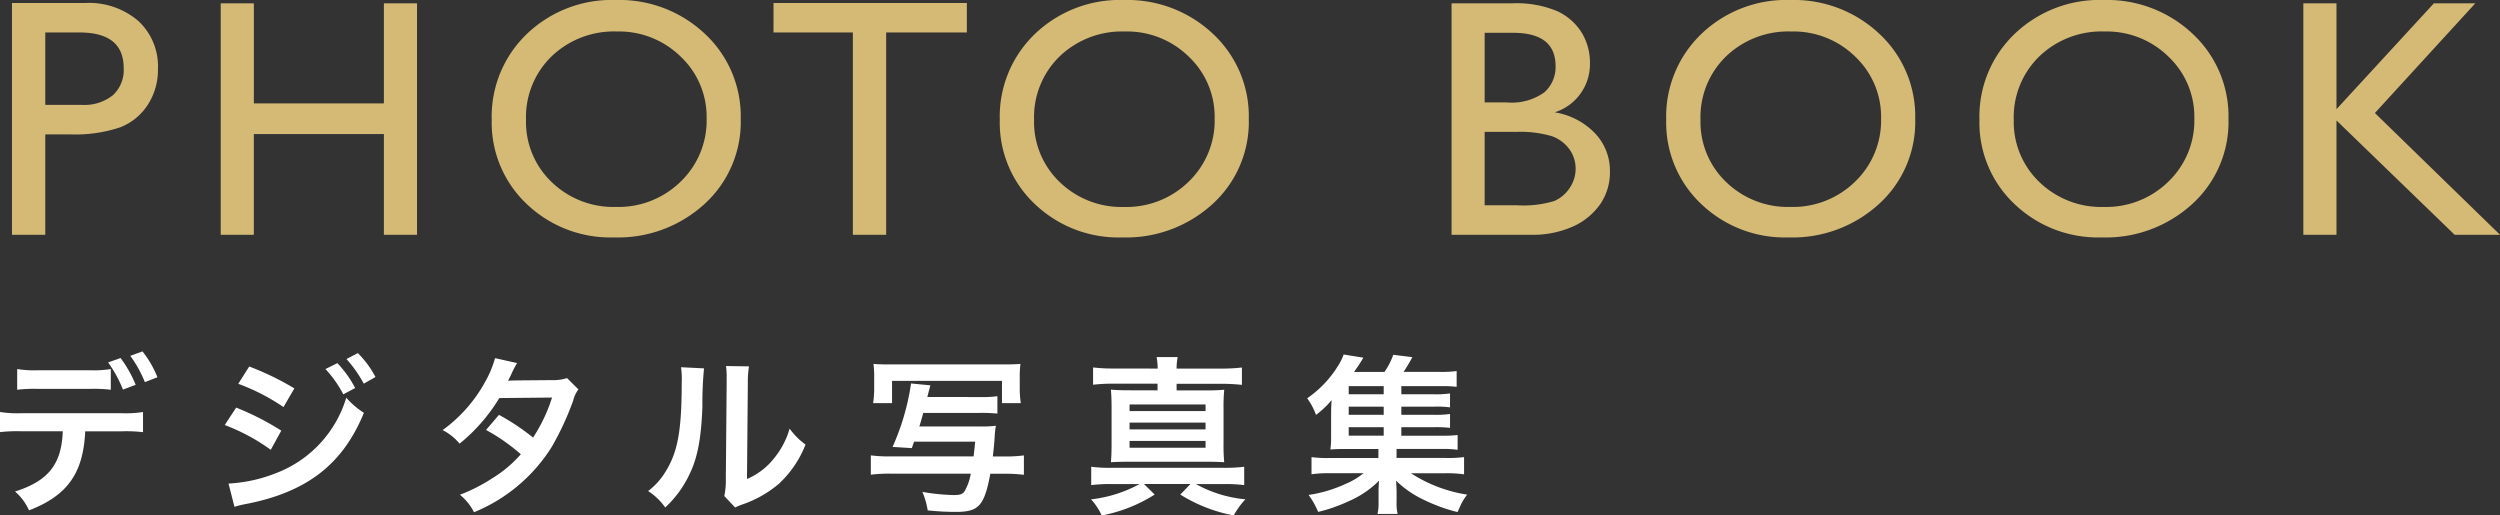
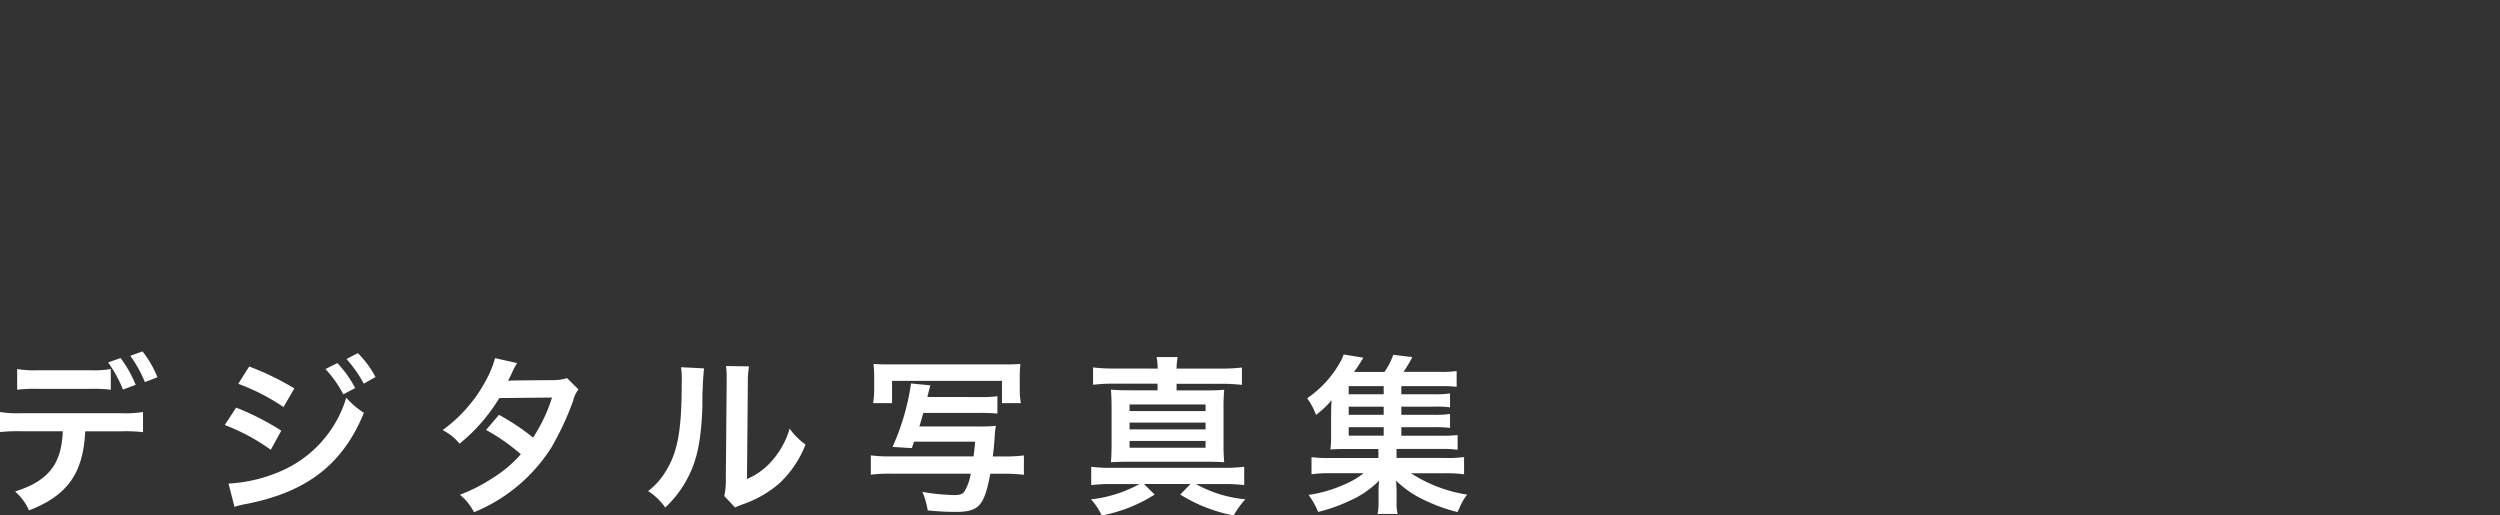
<svg xmlns="http://www.w3.org/2000/svg" width="235.774" height="48.613" viewBox="0 0 235.774 48.613">
  <rect x="0" y="0" width="235.774" height="48.613" fill="#333333" stroke="none" />
  <g id="グループ_113" data-name="グループ 113" transform="translate(-31.104 -2096.859)">
-     <path id="パス_202" data-name="パス 202" d="M2.234,0V-21.859H9.156a7.134,7.134,0,0,1,4.984,1.688A5.818,5.818,0,0,1,16-15.641a6.061,6.061,0,0,1-.953,3.375,5.451,5.451,0,0,1-2.609,2.133,13.278,13.278,0,0,1-4.75.664H5.375V0ZM8.609-19.078H5.375v6.828H8.8a4.336,4.336,0,0,0,2.938-.9,3.226,3.226,0,0,0,1.031-2.57Q12.766-19.078,8.609-19.078Zm28.7-2.75h3.125V0H37.309V-9.5H25.044V0H21.919V-21.828h3.125v9.438H37.309Zm21.856-.312a11.749,11.749,0,0,1,8.43,3.2,10.622,10.622,0,0,1,3.367,8.031,10.452,10.452,0,0,1-3.4,7.992A12.086,12.086,0,0,1,58.994.25a11.4,11.4,0,0,1-8.227-3.164,10.546,10.546,0,0,1-3.289-7.93,10.782,10.782,0,0,1,3.313-8.094A11.559,11.559,0,0,1,59.166-22.141Zm.125,2.969a8.483,8.483,0,0,0-6.164,2.344,7.98,7.98,0,0,0-2.414,5.984,7.836,7.836,0,0,0,2.422,5.875A8.37,8.37,0,0,0,59.2-2.625a8.38,8.38,0,0,0,6.1-2.391,7.987,7.987,0,0,0,2.445-5.953A7.8,7.8,0,0,0,65.3-16.8,8.307,8.307,0,0,0,59.291-19.172Zm14.762-2.687H92.287v2.781H84.678V0H81.537V-19.078H74.053Zm33.028-.281a11.749,11.749,0,0,1,8.43,3.2,10.622,10.622,0,0,1,3.367,8.031,10.452,10.452,0,0,1-3.4,7.992A12.086,12.086,0,0,1,106.909.25a11.4,11.4,0,0,1-8.227-3.164,10.546,10.546,0,0,1-3.289-7.93,10.782,10.782,0,0,1,3.313-8.094A11.559,11.559,0,0,1,107.081-22.141Zm.125,2.969a8.483,8.483,0,0,0-6.164,2.344,7.98,7.98,0,0,0-2.414,5.984,7.836,7.836,0,0,0,2.422,5.875,8.37,8.37,0,0,0,6.063,2.344,8.38,8.38,0,0,0,6.1-2.391,7.987,7.987,0,0,0,2.445-5.953,7.8,7.8,0,0,0-2.445-5.836A8.307,8.307,0,0,0,107.206-19.172ZM145.387,0H138V-21.828h5.719a9.955,9.955,0,0,1,4.219.727,5.394,5.394,0,0,1,2.313,2,5.435,5.435,0,0,1,.8,2.945,4.754,4.754,0,0,1-3.328,4.609,6.751,6.751,0,0,1,3.8,1.969,5.129,5.129,0,0,1,1.414,3.625,5.326,5.326,0,0,1-.859,2.984,6.251,6.251,0,0,1-2.523,2.141A9.309,9.309,0,0,1,145.387,0Zm-1.578-19.047h-2.687v6.563H143.2a5.272,5.272,0,0,0,3.555-.953,3.174,3.174,0,0,0,1.055-2.469Q147.809-19.047,143.809-19.047Zm.234,9.344h-2.922v6.922H144.2a10.03,10.03,0,0,0,3.477-.4,3.306,3.306,0,0,0,1.469-1.242,3.239,3.239,0,0,0,.555-1.812,3.1,3.1,0,0,0-.586-1.828A3.471,3.471,0,0,0,147.45-9.3,10.421,10.421,0,0,0,144.044-9.7Zm25.887-12.437a11.749,11.749,0,0,1,8.43,3.2,10.622,10.622,0,0,1,3.367,8.031,10.452,10.452,0,0,1-3.4,7.992A12.086,12.086,0,0,1,169.759.25a11.4,11.4,0,0,1-8.227-3.164,10.546,10.546,0,0,1-3.289-7.93,10.782,10.782,0,0,1,3.313-8.094A11.559,11.559,0,0,1,169.931-22.141Zm.125,2.969a8.483,8.483,0,0,0-6.164,2.344,7.98,7.98,0,0,0-2.414,5.984A7.836,7.836,0,0,0,163.9-4.969a8.37,8.37,0,0,0,6.063,2.344,8.38,8.38,0,0,0,6.1-2.391,7.987,7.987,0,0,0,2.445-5.953,7.8,7.8,0,0,0-2.445-5.836A8.307,8.307,0,0,0,170.056-19.172Zm29.419-2.969a11.749,11.749,0,0,1,8.43,3.2,10.622,10.622,0,0,1,3.367,8.031,10.452,10.452,0,0,1-3.4,7.992A12.086,12.086,0,0,1,199.3.25a11.4,11.4,0,0,1-8.227-3.164,10.546,10.546,0,0,1-3.289-7.93,10.782,10.782,0,0,1,3.313-8.094A11.559,11.559,0,0,1,199.475-22.141Zm.125,2.969a8.483,8.483,0,0,0-6.164,2.344,7.98,7.98,0,0,0-2.414,5.984,7.836,7.836,0,0,0,2.422,5.875,8.37,8.37,0,0,0,6.063,2.344,8.38,8.38,0,0,0,6.1-2.391,7.987,7.987,0,0,0,2.445-5.953,7.8,7.8,0,0,0-2.445-5.836A8.307,8.307,0,0,0,199.6-19.172Zm31.044-2.656h3.906l-9.469,10.344L236.878,0H232.6L221.456-10.781V0h-3.125V-21.828h3.125v9.984Z" transform="translate(30 2119)" fill="#d5ba75" />
    <path id="パス_203" data-name="パス 203" d="M11.552-12.336a10.071,10.071,0,0,1-2.064.112h-4.7a10.263,10.263,0,0,1-2.064-.112v1.952a13.22,13.22,0,0,1,2.032-.08H9.52a13.083,13.083,0,0,1,2.032.08ZM12.56-6.464a14.056,14.056,0,0,1,2.032.08v-1.9a10.458,10.458,0,0,1-2.064.112H3.168A10.458,10.458,0,0,1,1.1-8.288v1.9a14.056,14.056,0,0,1,2.032-.08H7.024c-.112,3.1-1.36,4.688-4.5,5.68A5.086,5.086,0,0,1,3.84.992c3.616-1.392,5.12-3.5,5.3-7.456Zm3.392-5.1A9.811,9.811,0,0,0,14.544-14l-1.152.416a11.622,11.622,0,0,1,1.376,2.48ZM11.3-12.96A11.8,11.8,0,0,1,12.7-10.4l1.2-.448a11.291,11.291,0,0,0-1.424-2.528Zm12.272,2.016A19.371,19.371,0,0,1,27.84-8.752l1.024-1.76a26.348,26.348,0,0,0-4.256-2.064ZM22.3-7.056A18.571,18.571,0,0,1,26.64-4.72l.992-1.808A25.253,25.253,0,0,0,23.376-8.7Zm9.5-5.28a10.8,10.8,0,0,1,1.68,2.384l1.12-.592a10.369,10.369,0,0,0-1.68-2.352ZM23.216.656a9.447,9.447,0,0,1,1.12-.272c5.728-1.12,9.1-3.744,11.088-8.592A7.779,7.779,0,0,1,33.76-9.632a11,11,0,0,1-6.48,7.056,14.214,14.214,0,0,1-4.624,1.04Zm13.3-12.24a9.253,9.253,0,0,0-1.664-2.256l-1.072.56a11.788,11.788,0,0,1,1.632,2.32Zm18.064.1a4.2,4.2,0,0,1-1.408.192c-3.9.032-3.9.032-4.16.064A7.973,7.973,0,0,0,49.392-12a8.431,8.431,0,0,1,.48-.9l-2.08-.464a9.754,9.754,0,0,1-.928,2.224,13.755,13.755,0,0,1-4.016,4.56,5.079,5.079,0,0,1,1.6,1.28,16.553,16.553,0,0,0,3.744-4.3l4.976-.048a15.287,15.287,0,0,1-1.792,3.776A20.826,20.826,0,0,0,48.16-8.016L46.944-6.592A18.113,18.113,0,0,1,50.224-4.3,11.615,11.615,0,0,1,47.6-2.08a16.125,16.125,0,0,1-3.12,1.6,5.078,5.078,0,0,1,1.328,1.648,15.623,15.623,0,0,0,7.3-6.112,26.836,26.836,0,0,0,2.048-4.4,2.866,2.866,0,0,1,.5-1.072Zm10.752-1.024a8.041,8.041,0,0,1,.064,1.456c0,4.48-.368,6.544-1.52,8.384a6.574,6.574,0,0,1-1.648,1.84A5.7,5.7,0,0,1,63.84.72a10.189,10.189,0,0,0,2.208-2.96c.832-1.648,1.184-3.456,1.3-6.576A33.435,33.435,0,0,1,67.5-12.4Zm4.24-.112a6.924,6.924,0,0,1,.064,1.056v.48l-.08,9.024a7.17,7.17,0,0,1-.144,1.7L70.432.72A6.962,6.962,0,0,1,71.12.432a10.567,10.567,0,0,0,3.408-1.92,9.93,9.93,0,0,0,2.544-3.728,6.707,6.707,0,0,1-1.5-1.5A7.818,7.818,0,0,1,74-3.792a6.432,6.432,0,0,1-2.448,1.824l.08-9.1a8.67,8.67,0,0,1,.112-1.52ZM88.56-9.7q.264-1.032.288-1.1l-1.824-.176A22.392,22.392,0,0,1,85.28-4.992L87.1-4.88l.208-.608h5.76c-.064.752-.1.992-.144,1.392H85.072a13.336,13.336,0,0,1-1.84-.1v1.824a14.162,14.162,0,0,1,1.84-.1h7.584a4.8,4.8,0,0,1-.608,1.7c-.176.24-.432.32-.992.32a18.958,18.958,0,0,1-2.96-.3,7.6,7.6,0,0,1,.5,1.744,24.761,24.761,0,0,0,2.656.144c2.16,0,2.688-.576,3.248-3.6h1.328a15.048,15.048,0,0,1,1.84.1V-4.192a13.178,13.178,0,0,1-1.84.1H94.736c.1-.848.144-1.28.176-1.9a8.7,8.7,0,0,1,.112-.992,12.521,12.521,0,0,1-1.552.064H87.808c.192-.624.224-.752.368-1.28h5.28a15.832,15.832,0,0,1,1.712.064V-9.776a10.739,10.739,0,0,1-1.712.08Zm-3.328.576v-2.1H95.6v2.1h1.776a8.907,8.907,0,0,1-.1-1.392v-.976a10.68,10.68,0,0,1,.064-1.328c-.432.032-.8.048-1.568.048H85.1c-.832,0-1.2-.016-1.616-.048a10.577,10.577,0,0,1,.064,1.36v.912a9.053,9.053,0,0,1-.1,1.424Zm20.928-3.264a15.522,15.522,0,0,1-1.968-.1v1.632a15.874,15.874,0,0,1,1.968-.1h4.112v.624h-2.5c-.9,0-1.344-.016-1.9-.064.048.544.064,1.008.064,1.824v3.232c0,.768-.016,1.264-.064,1.792.528-.032,1.12-.048,1.888-.048h6.9c.816,0,1.344.016,1.9.048a16.754,16.754,0,0,1-.064-1.792V-8.56a17.444,17.444,0,0,1,.064-1.824c-.544.048-1.008.064-1.9.064h-2.592v-.624h4.16a17.011,17.011,0,0,1,2,.1V-12.48a16.638,16.638,0,0,1-2,.1h-4.16a5.771,5.771,0,0,1,.1-1.088h-1.984a6.209,6.209,0,0,1,.1,1.088Zm1.472,3.392H114.8v.624h-7.168Zm0,1.712H114.8v.64h-7.168Zm0,1.728H114.8v.64h-7.168Zm.944,4.064A12.322,12.322,0,0,1,104-.048a5.833,5.833,0,0,1,1.008,1.52A14.242,14.242,0,0,0,110-.5l-1.008-.992h4.384l-.96.992a14.557,14.557,0,0,0,5.04,1.968,7.5,7.5,0,0,1,1.1-1.52,11.841,11.841,0,0,1-4.672-1.44H116.7a14.308,14.308,0,0,1,1.744.1V-3.12a15.093,15.093,0,0,1-1.9.1H105.808a13.694,13.694,0,0,1-1.792-.1v1.728a14.952,14.952,0,0,1,1.792-.1Zm24.688-5.36h3.072a11.31,11.31,0,0,1,1.52.064V-8.1a9.471,9.471,0,0,1-1.52.08h-3.072v-.768h3.072a9.308,9.308,0,0,1,1.52.064v-1.312a9.471,9.471,0,0,1-1.52.08h-3.072v-.768h3.888a10.041,10.041,0,0,1,1.328.064v-1.488a10.277,10.277,0,0,1-1.568.08h-3.44a15.751,15.751,0,0,0,.832-1.392L132.5-13.68a6.475,6.475,0,0,1-.832,1.616H128.8a14.836,14.836,0,0,0,.88-1.344l-1.856-.3a5.19,5.19,0,0,1-.512,1.04,10.178,10.178,0,0,1-2.928,3.088,6.3,6.3,0,0,1,.832,1.568,8.83,8.83,0,0,0,1.472-1.392c-.032.448-.048.88-.048,1.392v1.984a9.716,9.716,0,0,1-.064,1.28c.384-.032.736-.048,1.36-.048H131.1v.848h-4.5a11.8,11.8,0,0,1-1.808-.08v1.616a11.343,11.343,0,0,1,1.808-.1H129.7a7.135,7.135,0,0,1-1.728,1.024,12.631,12.631,0,0,1-3.456,1.024,7.379,7.379,0,0,1,.9,1.6,14.785,14.785,0,0,0,2.848-.992,9.19,9.19,0,0,0,2.9-1.952c-.032.384-.048.688-.048,1.056V.192a4.544,4.544,0,0,1-.1,1.136h1.9a4.246,4.246,0,0,1-.1-1.152V-.752c0-.176-.016-.592-.048-1.056A9.534,9.534,0,0,0,135.36-.016a15.9,15.9,0,0,0,3.2,1.168c.064-.128.112-.24.144-.3.1-.224.16-.368.176-.4a5.025,5.025,0,0,1,.592-.944,13.576,13.576,0,0,1-5.3-2.016h3.184a11.563,11.563,0,0,1,1.824.1V-4.032a12.053,12.053,0,0,1-1.824.08h-4.544V-4.8h4.224a9.7,9.7,0,0,1,1.536.08V-6.112a12.856,12.856,0,0,1-1.552.064h-3.76Zm-1.664,0v.8h-3.3v-.8Zm0-1.168h-3.3v-.768h3.3Zm0-1.936h-3.3v-.768h3.3Z" transform="translate(30 2144)" fill="#fff" />
  </g>
</svg>